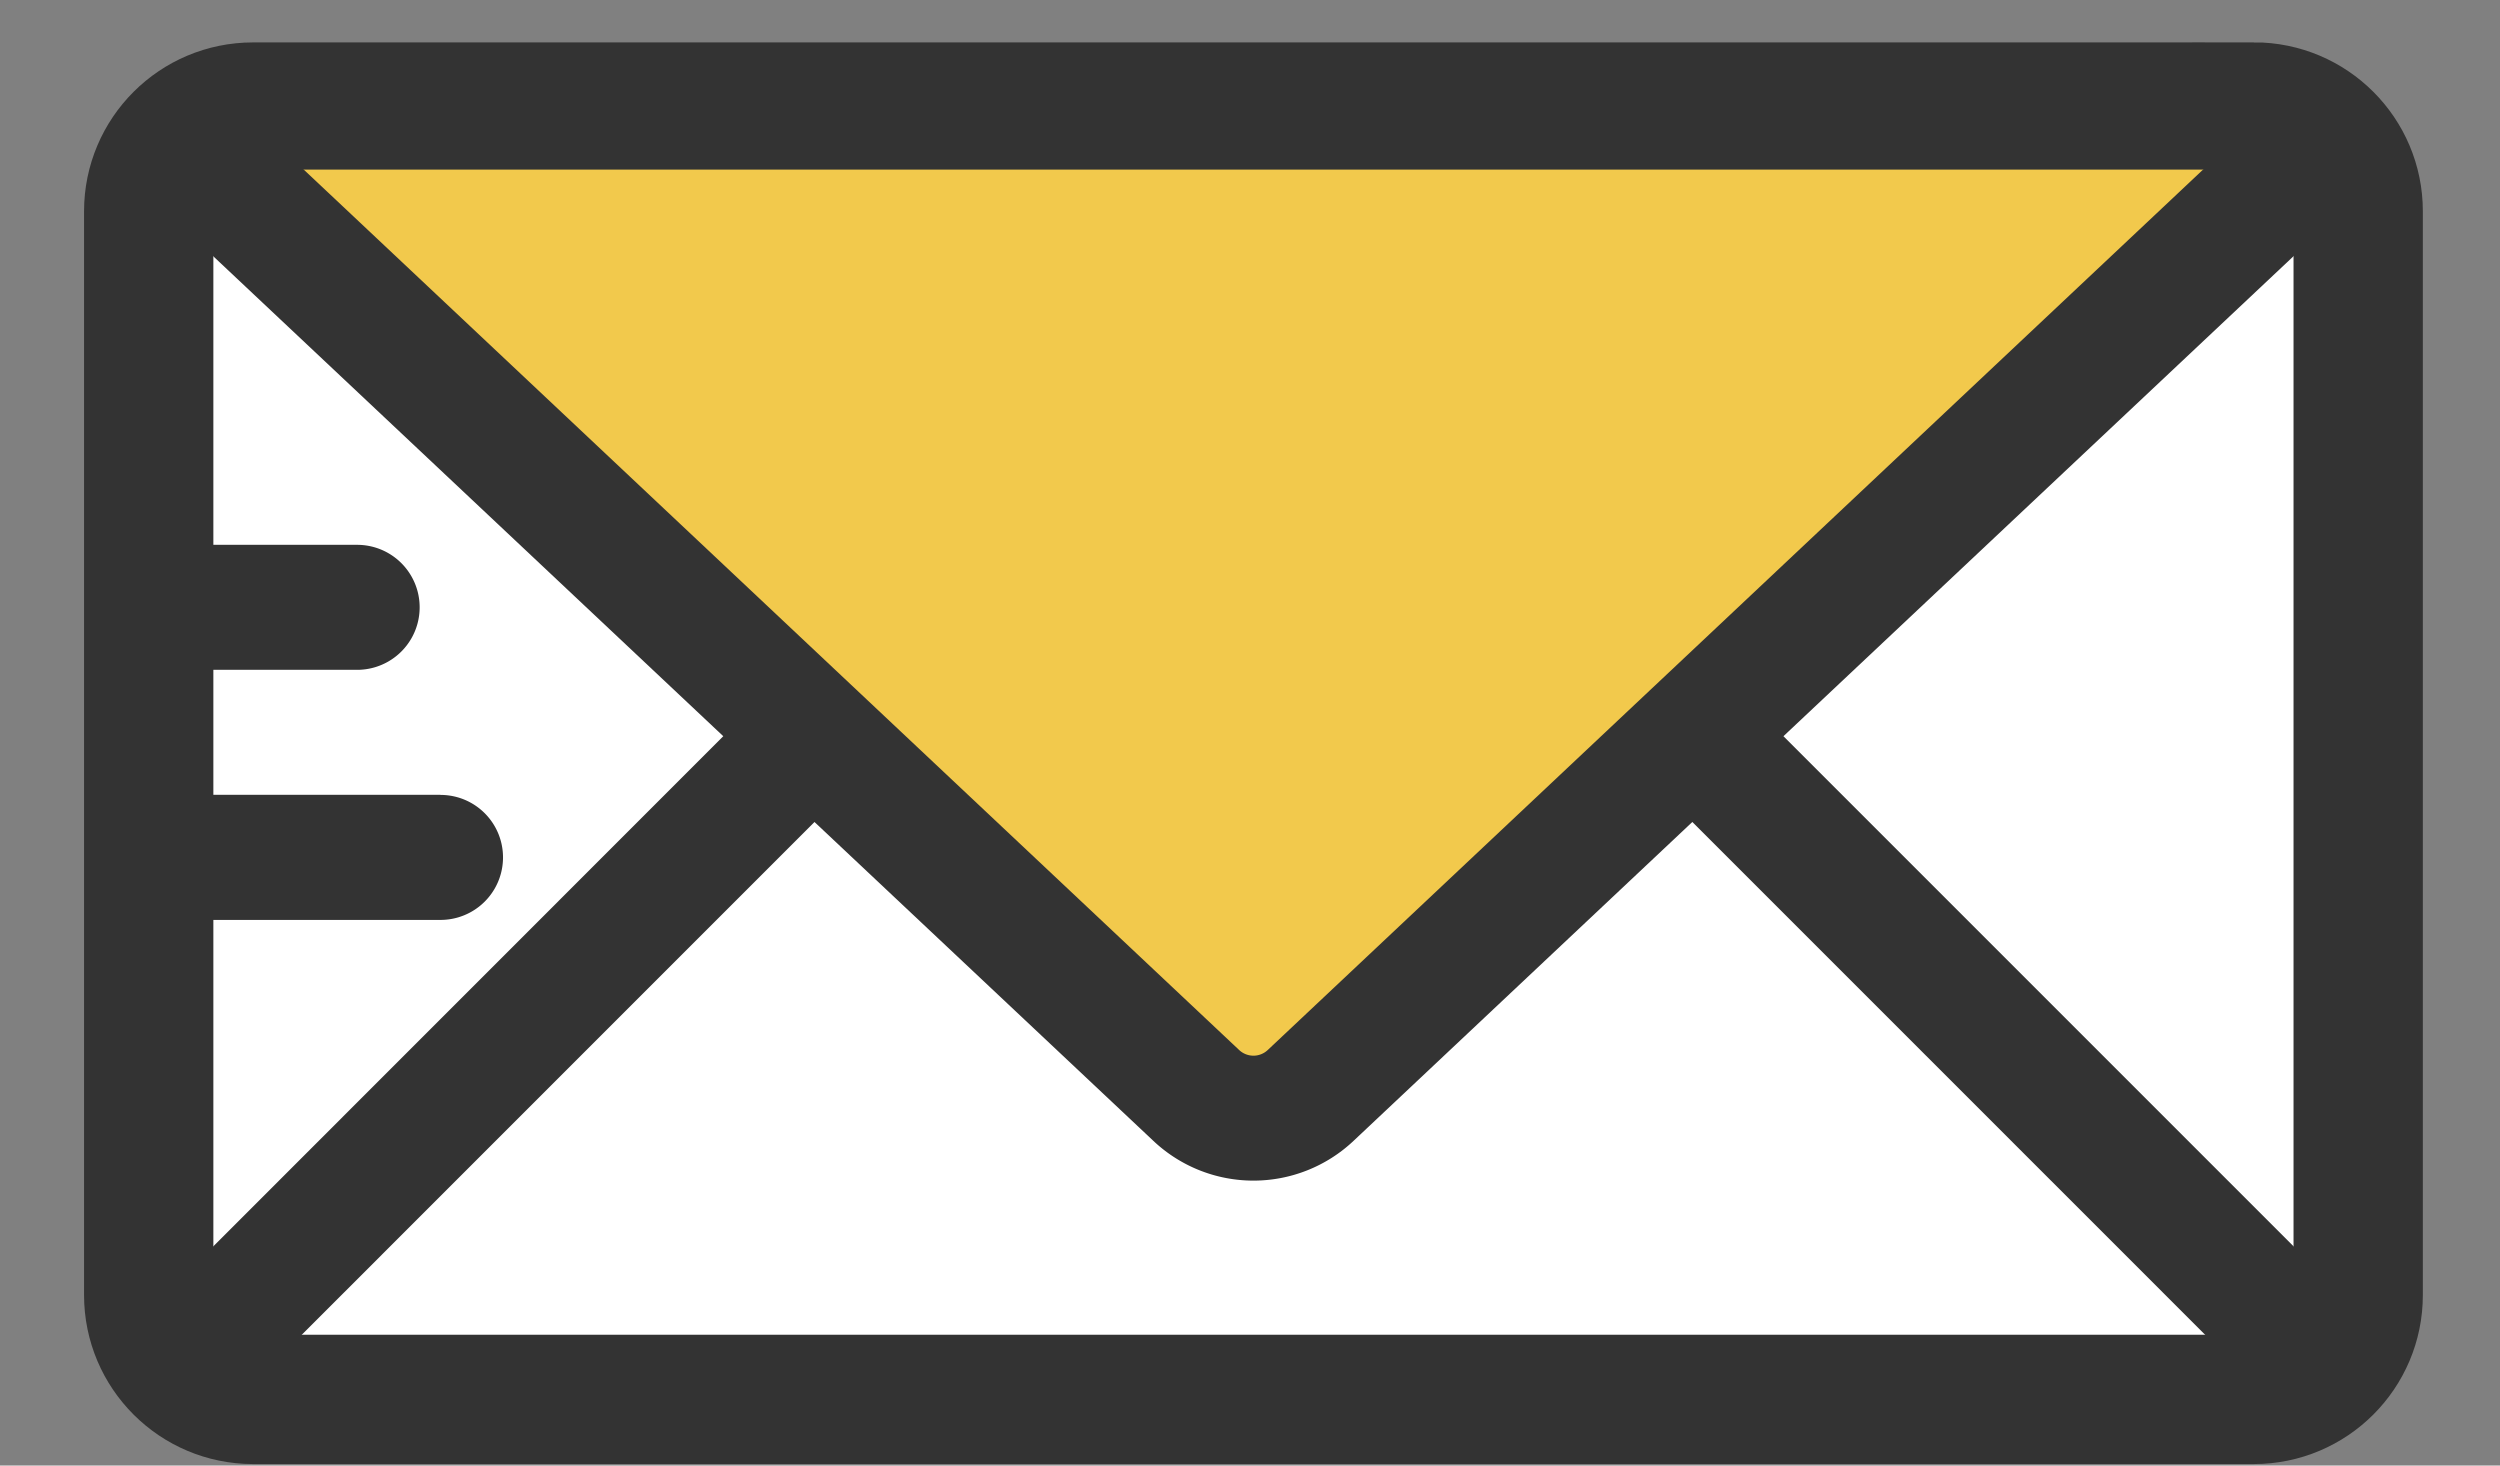
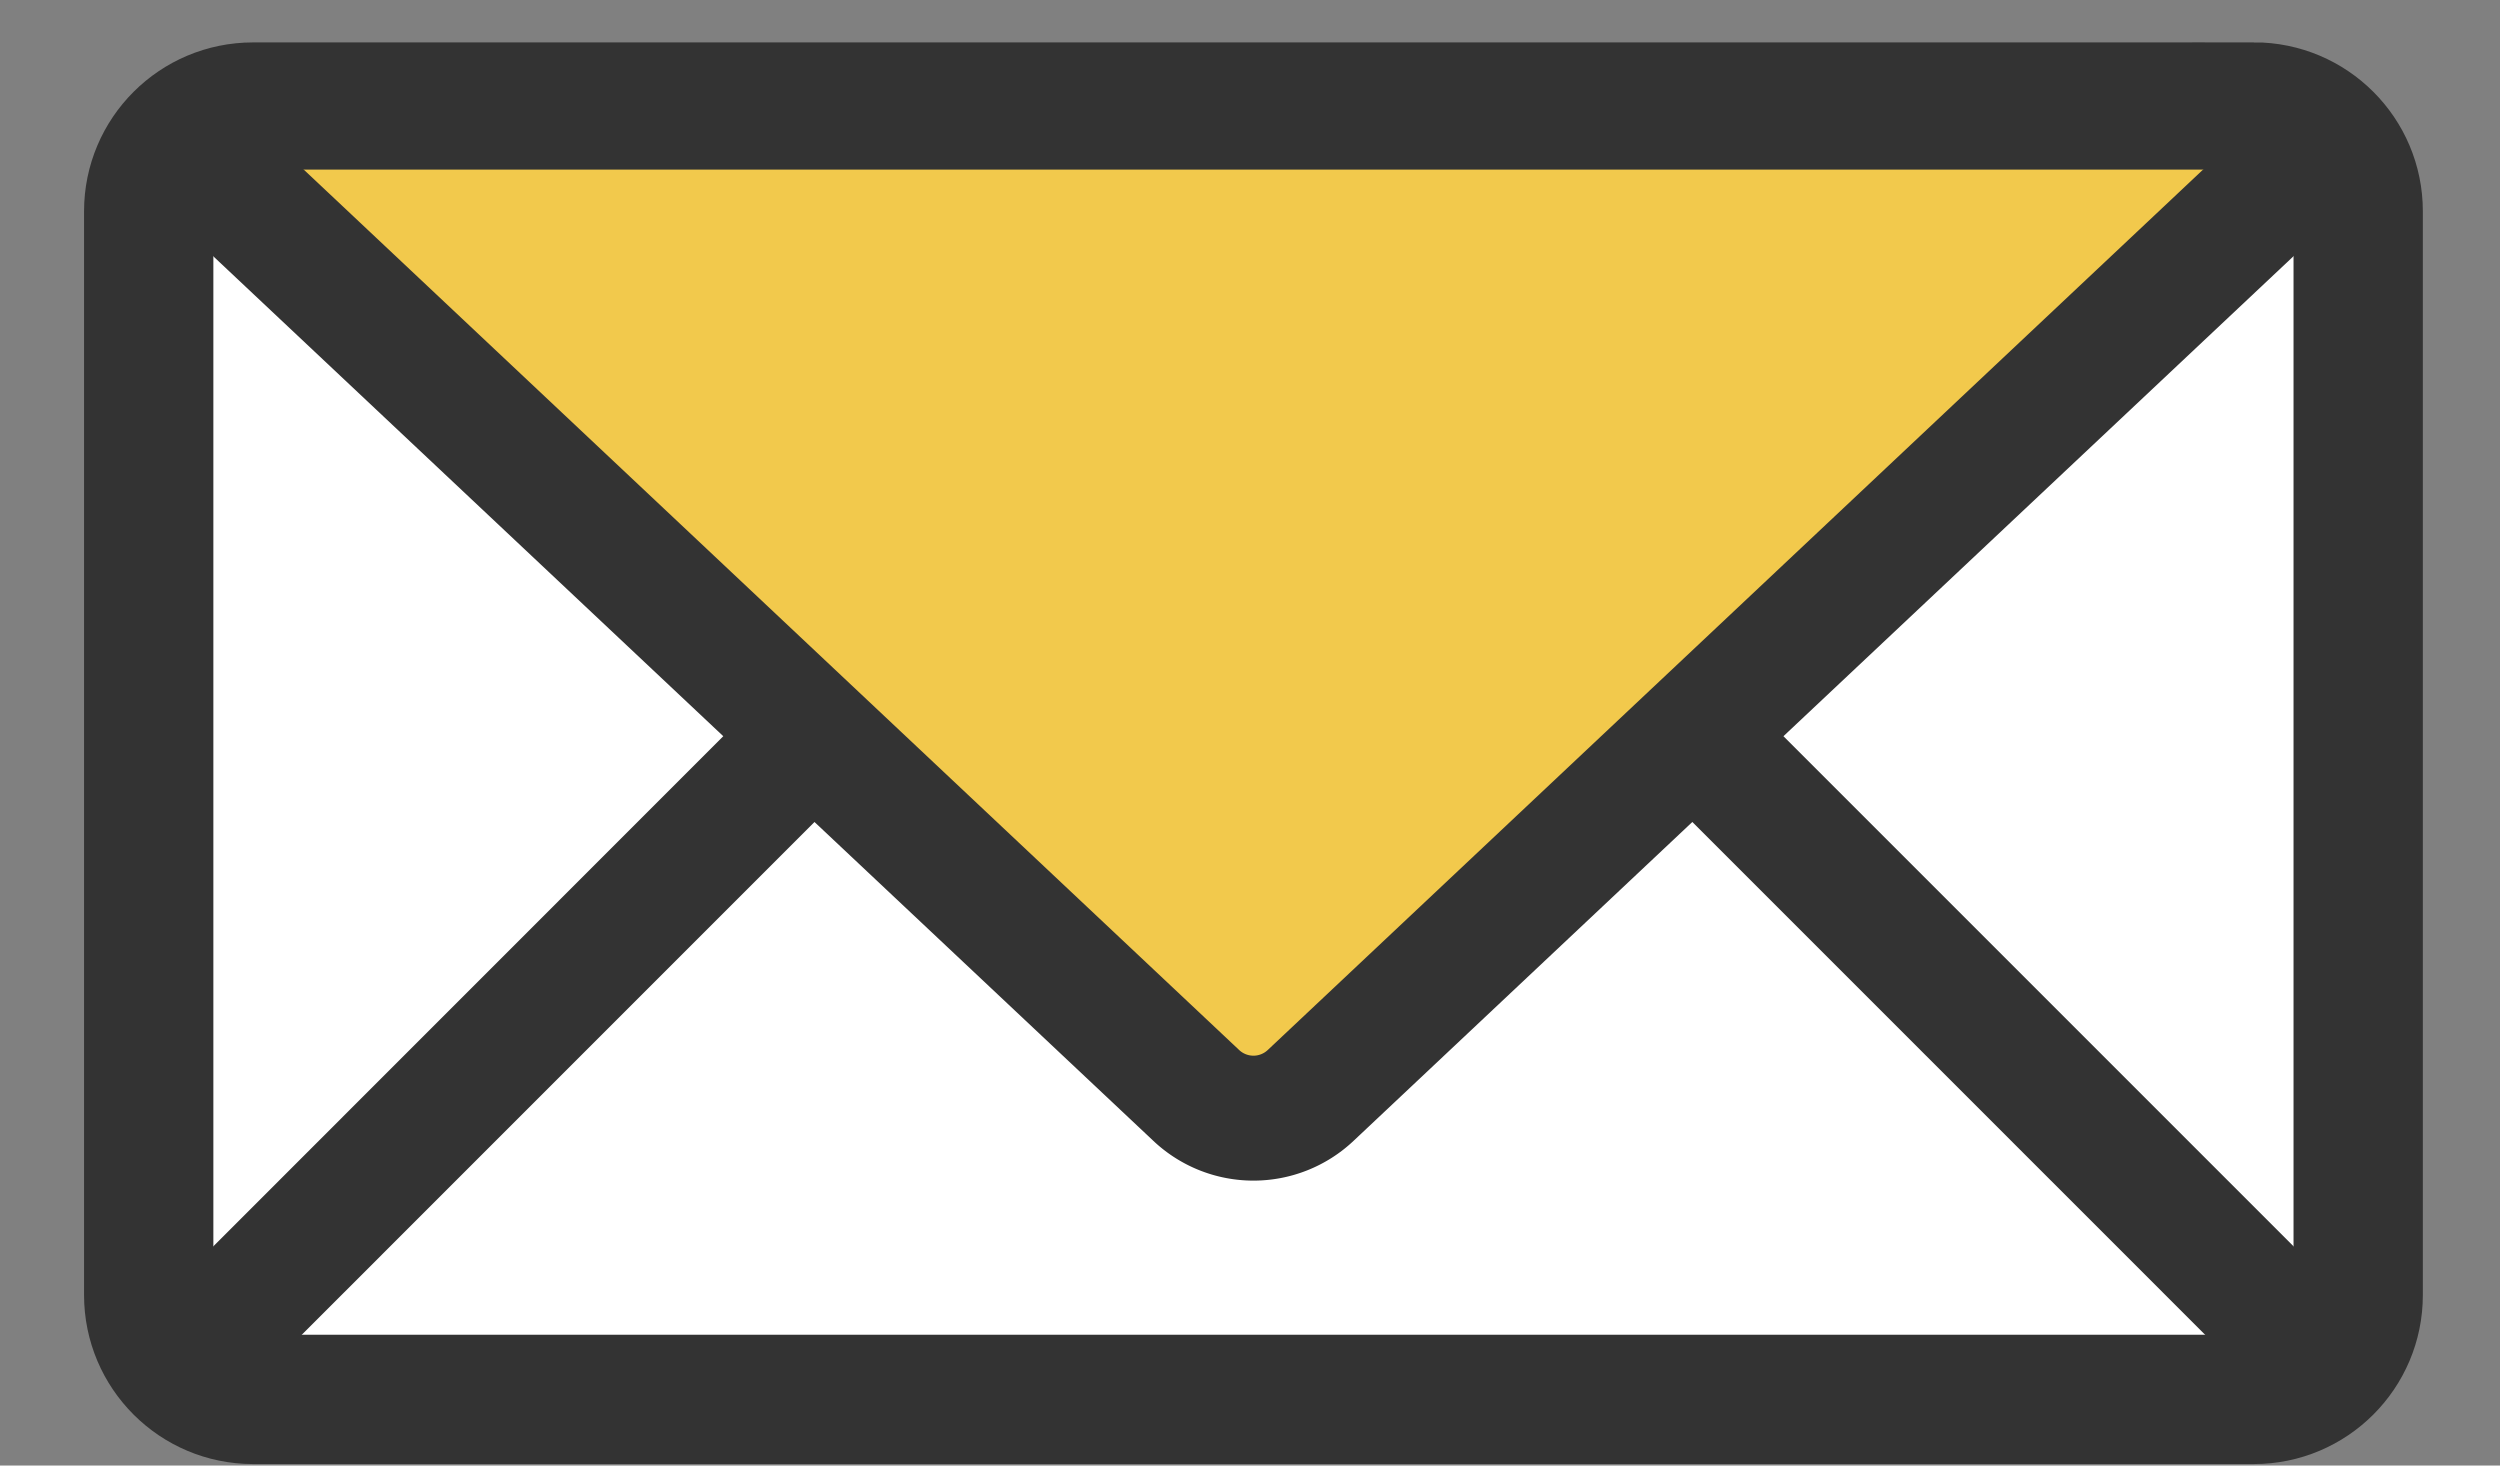
<svg xmlns="http://www.w3.org/2000/svg" width="29" height="17" fill="none" viewBox="0 0 29 17" id="mail" x="367" y="170">
  <rect x="0" y="0" width="29" height="17" fill="#808080" stroke="none" />
  <path d="M26.145 1.242H2.935c-.668 0-1.21.541-1.21 1.209v12.572c0 .668.542 1.21 1.21 1.21h23.21c.668 0 1.21-.542 1.21-1.21V2.451c0-.668-.542-1.21-1.21-1.21z" fill="#fff" stroke="#333" stroke-width="1.5" />
-   <path d="M14.54 12.605L2.934 1.967h23.212L14.54 12.605z" fill="#F2C94C" />
-   <path d="M4.143 6.32H1.725a.725.725 0 100 1.45h2.418a.725.725 0 100-1.45zM5.11 9.22H1.725a.725.725 0 000 1.451H5.11a.725.725 0 100-1.45z" fill="#333" />
+   <path d="M14.54 12.605L2.934 1.967h23.212z" fill="#F2C94C" />
  <path fill-rule="evenodd" clip-rule="evenodd" d="M15.7 13.235a1.692 1.692 0 01-2.32 0l-3.932-3.7-6.484 6.485a.725.725 0 01-1.026-1.026L8.39 8.54l-6.68-6.286a.725.725 0 01.995-1.057L14.374 12.18a.242.242 0 00.332 0L26.374 1.197a.725.725 0 01.994 1.057l-6.68 6.286 6.454 6.454a.725.725 0 11-1.026 1.026l-6.485-6.485-3.931 3.7z" fill="#333" />
</svg>